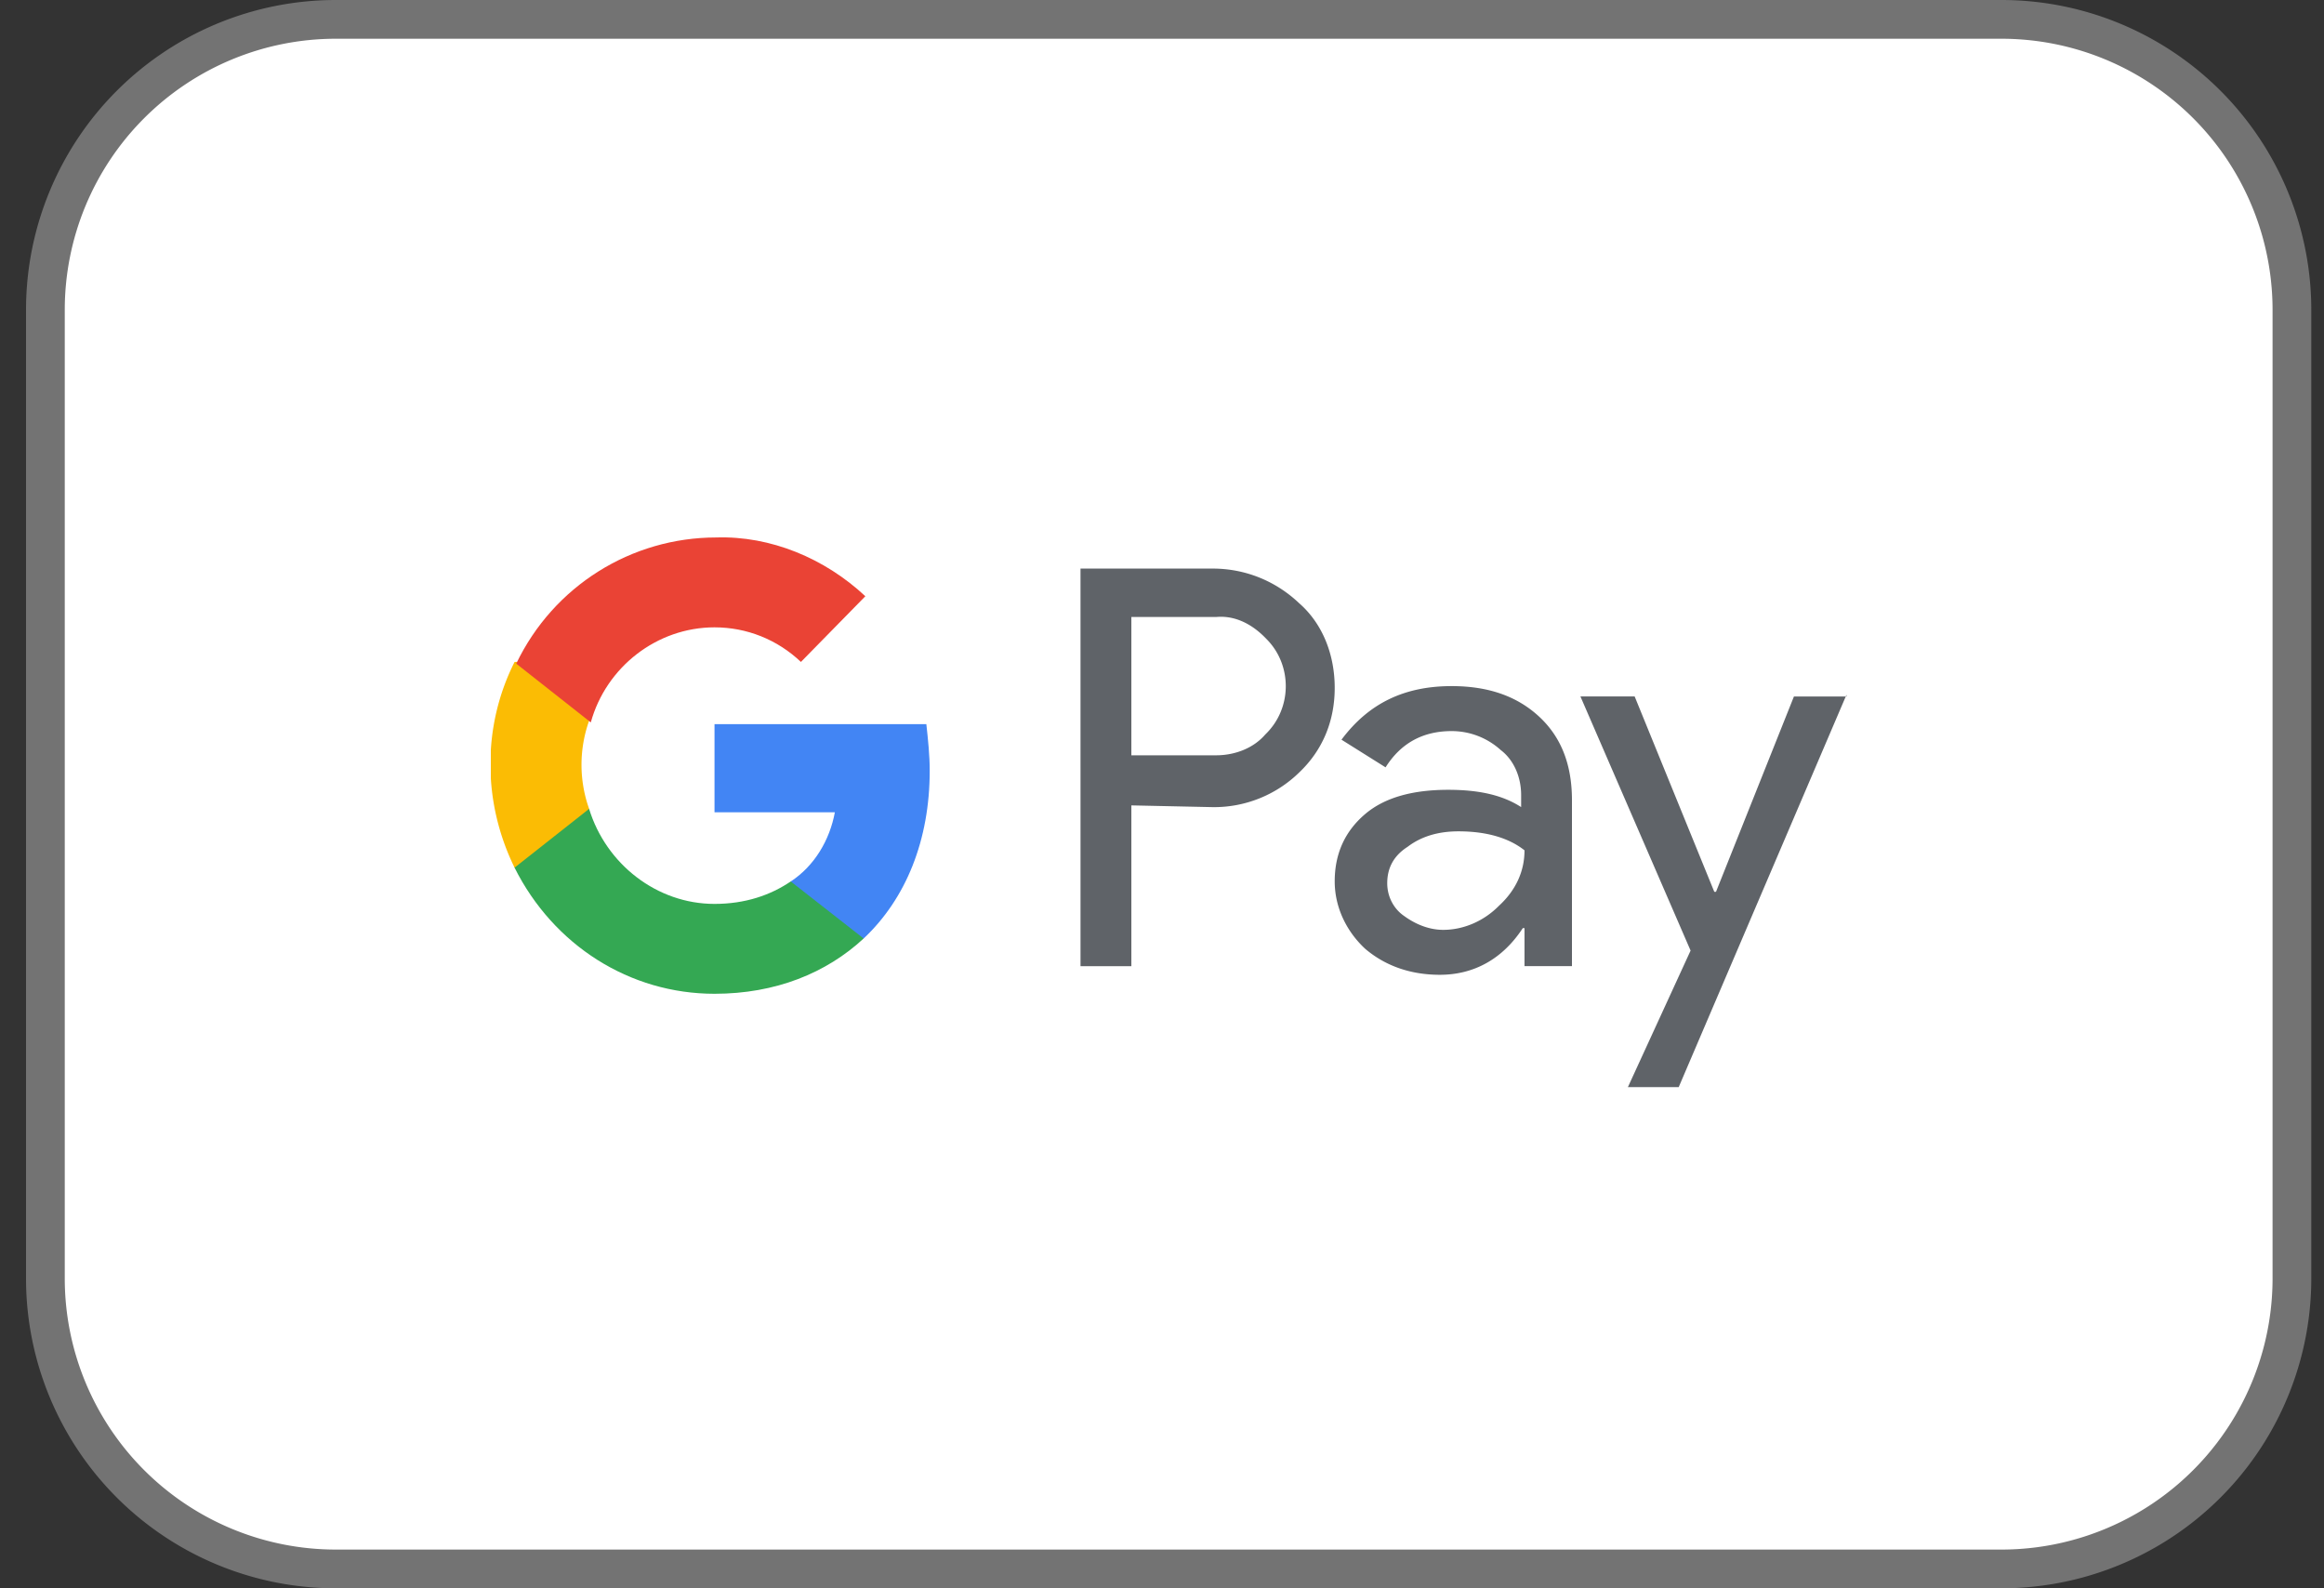
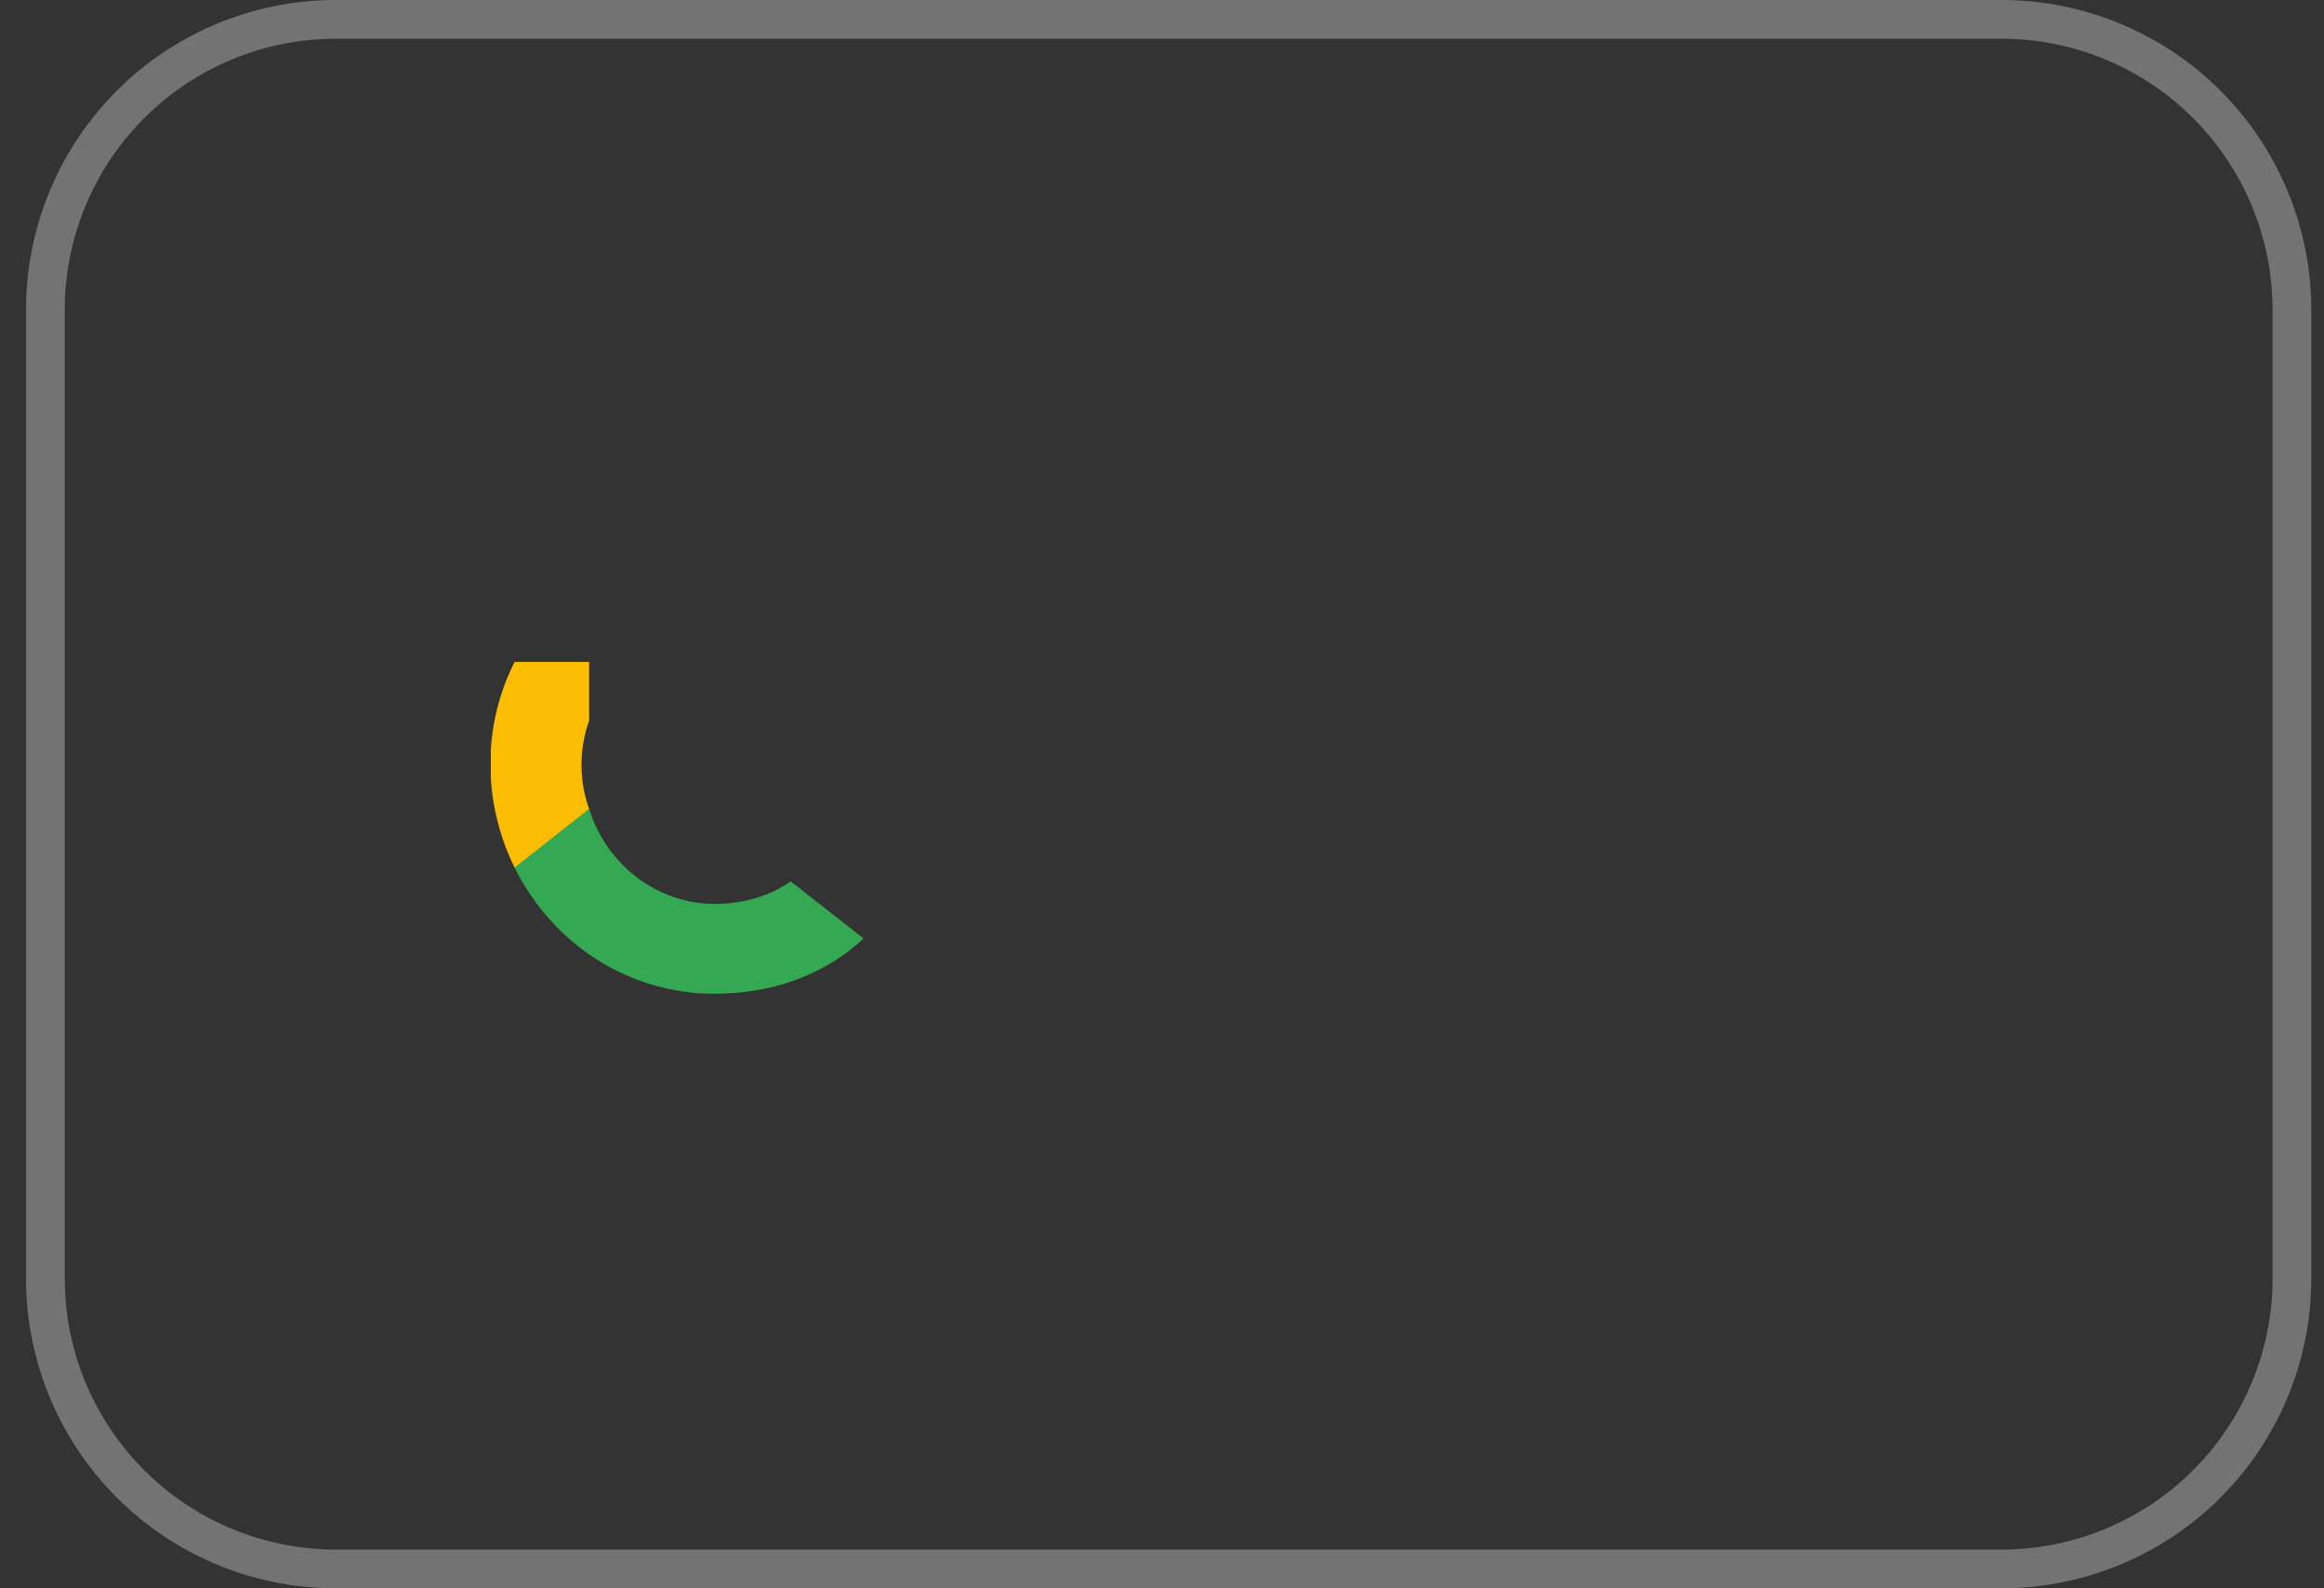
<svg xmlns="http://www.w3.org/2000/svg" viewBox="0 0 60 41" fill="none">
  <rect x="0" y="0" width="60" height="41" fill="#333333" stroke="none" />
-   <path d="M8.672.5h43a7.5 7.5 0 0 1 7.5 7.5v25a7.5 7.5 0 0 1-7.5 7.5h-43a7.5 7.5 0 0 1-7.5-7.5V8a7.5 7.5 0 0 1 7.5-7.5Z" fill="#fff" />
  <path d="M8.672.5h43a7.5 7.5 0 0 1 7.5 7.5v25a7.5 7.5 0 0 1-7.5 7.5h-43a7.5 7.5 0 0 1-7.5-7.5V8a7.5 7.5 0 0 1 7.5-7.5Z" stroke="#737373" />
  <g clip-path="url(#a)">
-     <path d="M29.209 20.79v4.15h-1.313V14.677h3.413c.831 0 1.619.313 2.231.893.613.535.919 1.338.919 2.186 0 .848-.306 1.606-.919 2.186a3.145 3.145 0 0 1-2.231.893l-2.1-.045Zm0-4.863v3.57h2.188c.48 0 .962-.18 1.268-.536.7-.67.7-1.785.044-2.454l-.044-.045c-.35-.357-.787-.58-1.268-.535h-2.188ZM37.478 17.711c.962 0 1.706.268 2.275.803.569.536.831 1.25.831 2.142v4.284h-1.225v-.982h-.044c-.525.803-1.268 1.205-2.143 1.205-.744 0-1.4-.224-1.925-.67-.482-.446-.788-1.07-.788-1.74 0-.714.262-1.294.787-1.74.526-.446 1.27-.625 2.144-.625.788 0 1.4.134 1.882.446v-.312c0-.446-.175-.892-.526-1.16a1.885 1.885 0 0 0-1.268-.49c-.744 0-1.313.312-1.706.936l-1.138-.714c.7-.937 1.619-1.383 2.844-1.383Zm-1.663 5.087c0 .357.175.67.438.848.306.223.656.357 1.006.357.525 0 1.05-.224 1.444-.625.437-.402.656-.893.656-1.428-.394-.312-.962-.49-1.706-.49-.525 0-.963.133-1.313.4-.35.224-.525.536-.525.938ZM47.672 17.934 43.34 28.063h-1.312l1.619-3.525-2.844-6.56h1.4l2.056 5.043h.044l2.012-5.042h1.357v-.045Z" fill="#5F6368" />
-     <path d="M24.003 19.898c0-.402-.043-.804-.087-1.205h-5.469v2.275h3.107c-.132.714-.525 1.384-1.138 1.785v1.473h1.881c1.094-1.027 1.706-2.544 1.706-4.328Z" fill="#4285F4" />
    <path d="M18.447 25.653c1.575 0 2.887-.535 3.85-1.427l-1.882-1.473c-.525.357-1.18.58-1.968.58-1.488 0-2.8-1.026-3.238-2.454h-1.925v1.517c1.006 2.008 2.975 3.257 5.163 3.257Z" fill="#34A853" />
    <path d="M15.21 20.88a3.386 3.386 0 0 1 0-2.276v-1.517h-1.925c-.832 1.65-.832 3.614 0 5.31l1.925-1.518Z" fill="#FBBC04" />
-     <path d="M18.447 16.194c.831 0 1.619.313 2.231.893l1.663-1.696c-1.05-.982-2.45-1.562-3.85-1.517-2.188 0-4.2 1.25-5.163 3.257l1.925 1.517c.394-1.428 1.706-2.454 3.194-2.454Z" fill="#EA4335" />
  </g>
  <defs>
    <clipPath id="a">
      <path d="M12.672 12h35v17h-35z" fill="#fff" />
    </clipPath>
  </defs>
</svg>